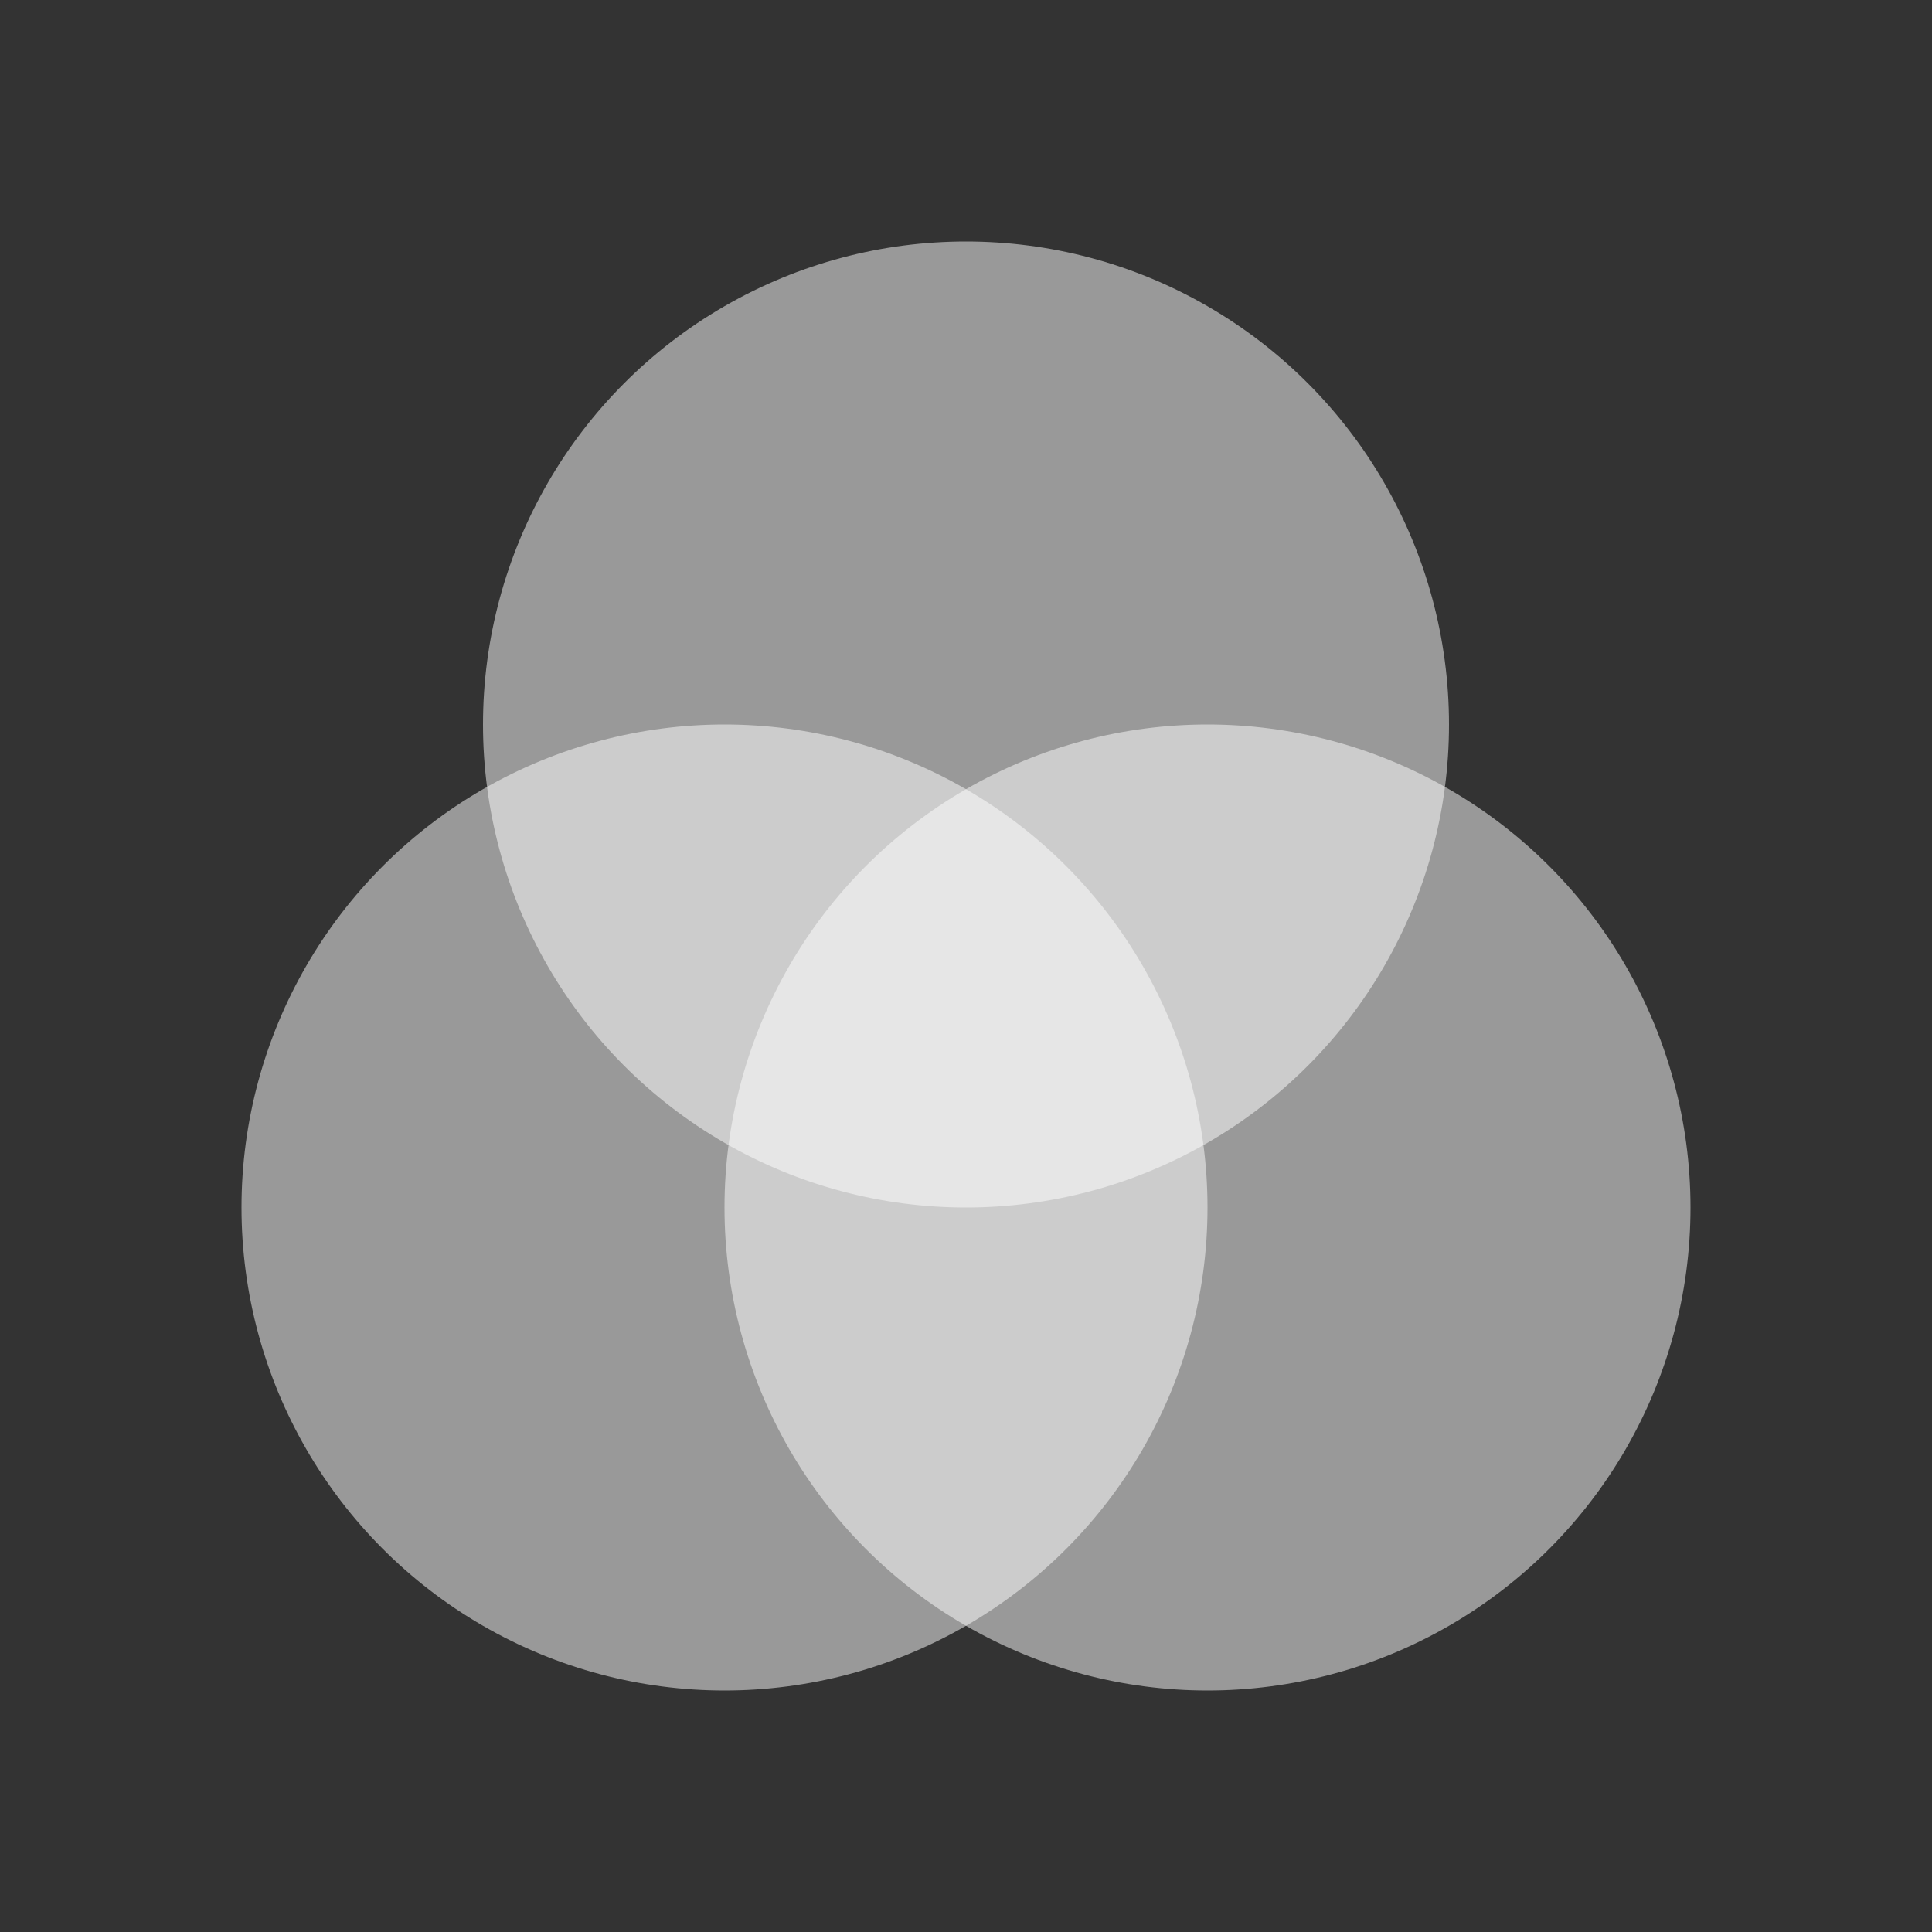
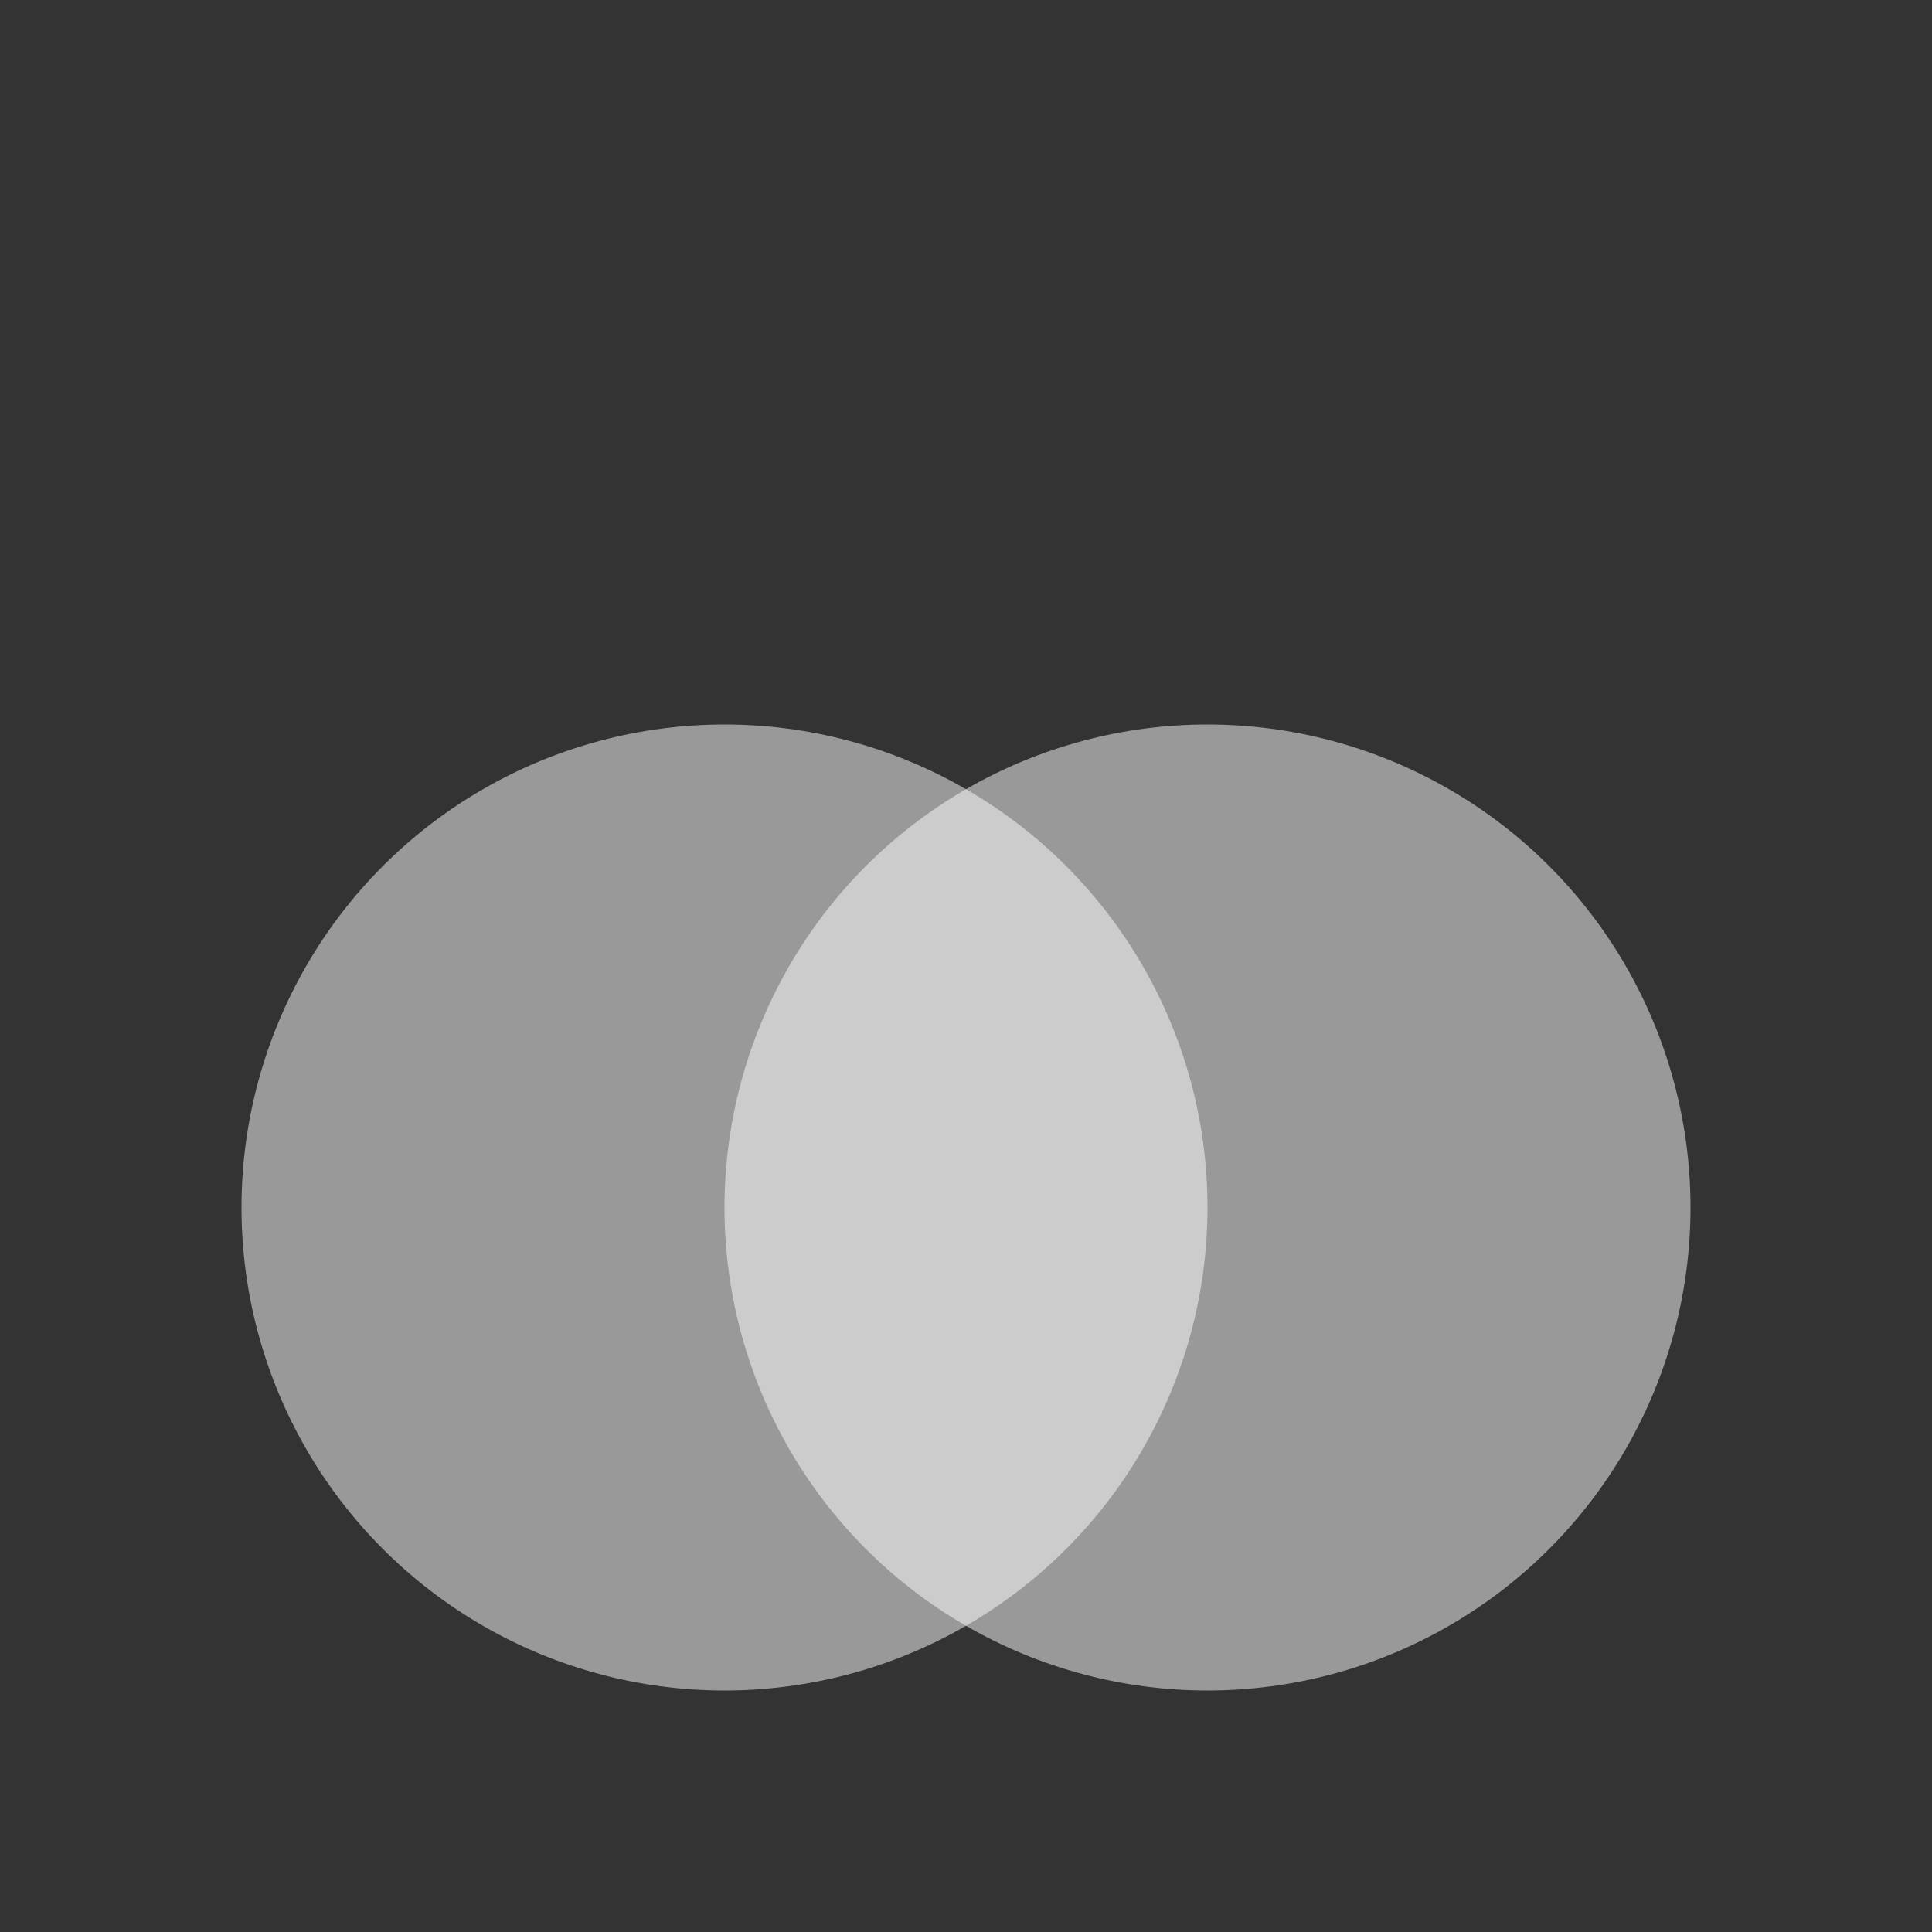
<svg xmlns="http://www.w3.org/2000/svg" width="128" height="128" viewBox="0 0 128 128">
  <rect width="128" height="128" fill="#333333" />
-   <circle cx="64" cy="48" r="32" fill="white" fill-opacity="0.5" style="mix-blend-mode: screen;" />
  <circle cx="48" cy="80" r="32" fill="white" fill-opacity="0.5" style="mix-blend-mode: screen;" />
  <circle cx="80" cy="80" r="32" fill="white" fill-opacity="0.5" style="mix-blend-mode: screen;" />
</svg>